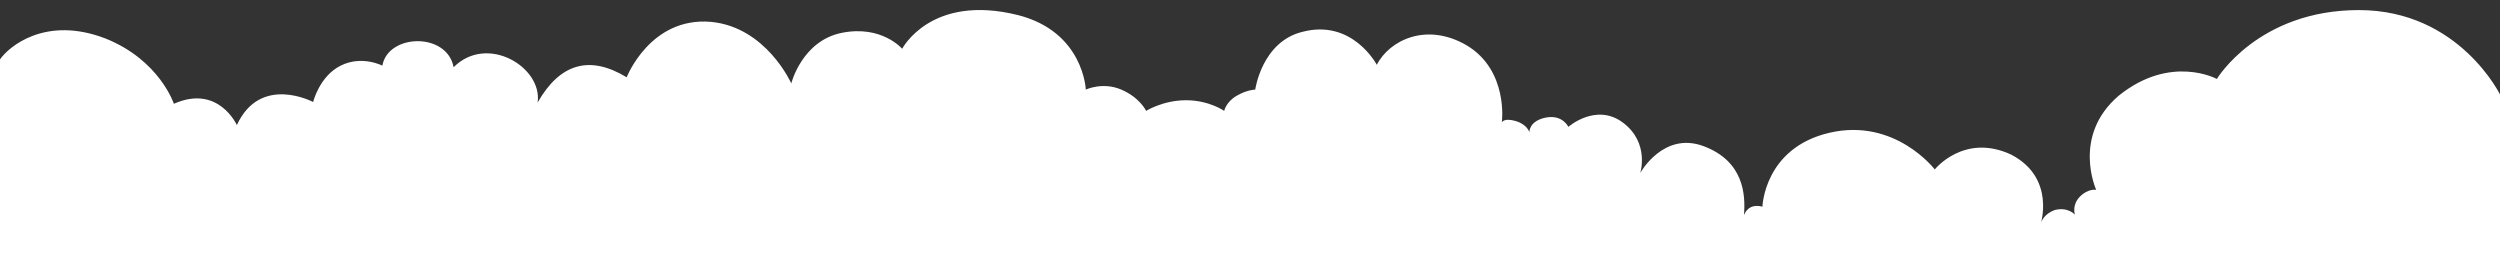
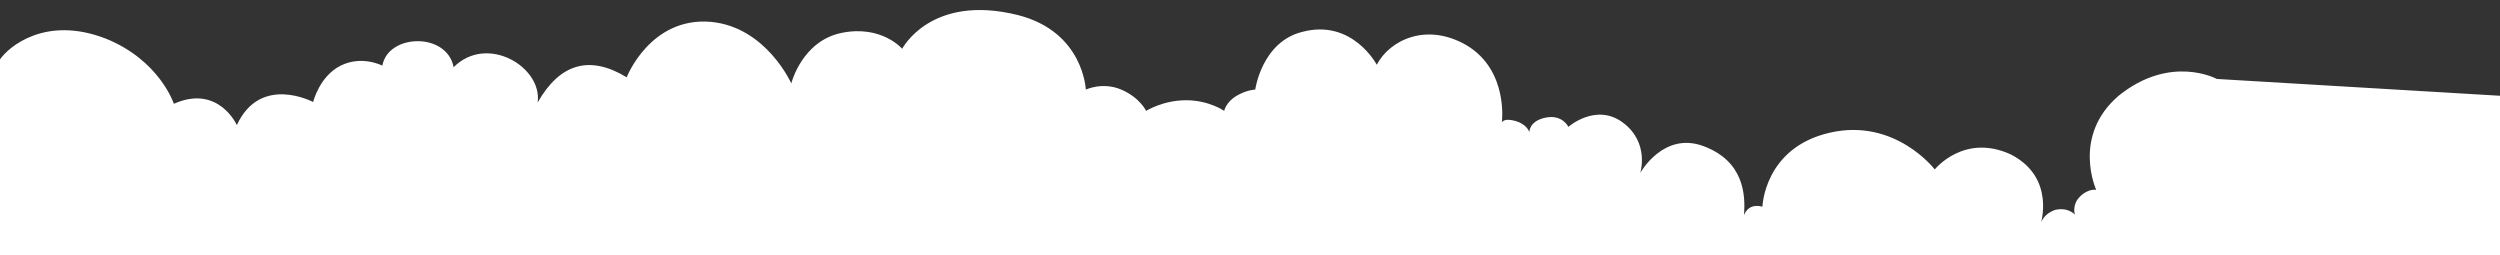
<svg xmlns="http://www.w3.org/2000/svg" viewBox="0 0 1488 152" preserveAspectRatio="xMidYMid slice" aria-hidden="true" focusable="false">
  <rect x="0" y="0" width="1488" height="152" fill="#333333" stroke="none" />
  <g>
-     <path fill="white" fill-opacity="1" d="M 0 137.28 V 35.376 C 5 28 27 9 63 23 C 95.04 35.904 103.488 61.776 103.488 61.776 C 130 50 140.976 74.448 140.976 74.448 C 155 44 186.384 60.72 186.384 60.72 S 190.08 45.408 202.752 39.072 S 227.568 39.072 227.568 39.072 C 231 20 266 19 270 40 C 290 20 323 40 320 61 Q 340 26 373 46 S 387 10 423 13 C 456 16 470.976 49.632 470.976 49.632 S 477.312 24.288 501.072 19.536 C 524.832 14.784 536.976 29.04 536.976 29.04 S 554 -4 606 9 C 645 19 646.272 53.328 646.272 53.328 S 656.304 48.576 667.392 53.328 S 682.176 66 682.176 66 S 692.208 59.664 705.936 59.664 S 728.64 66 728.64 66 S 729.696 60.72 736.032 57.024 S 747.12 53.328 747.12 53.328 S 751 25 775 19 C 805 11 819.456 38.544 819.456 38.544 C 827 24 849 13 873 27 C 898 42 893.904 72.864 893.904 72.864 S 895 70 902 72 S 910.272 78.672 910.272 78.672 S 910 72 920 70 S 933.504 75.504 933.504 75.504 S 950 61 966 73 S 976.272 102.96 976.272 102.96 S 990 78 1014 87 S 1039 116 1038 128 Q 1041 121 1049 123 S 1050 88 1089 79 S 1151.568 100.848 1151.568 100.848 S 1169 79 1197 92 C 1224 106 1214.4 134.112 1214.4 134.112 S 1215 128 1223 125 C 1231 123 1234.992 127.776 1234.992 127.776 S 1233 122 1238 117 S 1247.664 112.992 1247.664 112.992 S 1233 81 1261 57 C 1292 32 1319.472 46.992 1319.472 46.992 S 1344 6 1404 6 S 1488.432 57.024 1488.432 57.024 V 152 H 0 Z" />
+     <path fill="white" fill-opacity="1" d="M 0 137.28 V 35.376 C 5 28 27 9 63 23 C 95.04 35.904 103.488 61.776 103.488 61.776 C 130 50 140.976 74.448 140.976 74.448 C 155 44 186.384 60.72 186.384 60.72 S 190.08 45.408 202.752 39.072 S 227.568 39.072 227.568 39.072 C 231 20 266 19 270 40 C 290 20 323 40 320 61 Q 340 26 373 46 S 387 10 423 13 C 456 16 470.976 49.632 470.976 49.632 S 477.312 24.288 501.072 19.536 C 524.832 14.784 536.976 29.04 536.976 29.04 S 554 -4 606 9 C 645 19 646.272 53.328 646.272 53.328 S 656.304 48.576 667.392 53.328 S 682.176 66 682.176 66 S 692.208 59.664 705.936 59.664 S 728.64 66 728.64 66 S 729.696 60.72 736.032 57.024 S 747.12 53.328 747.12 53.328 S 751 25 775 19 C 805 11 819.456 38.544 819.456 38.544 C 827 24 849 13 873 27 C 898 42 893.904 72.864 893.904 72.864 S 895 70 902 72 S 910.272 78.672 910.272 78.672 S 910 72 920 70 S 933.504 75.504 933.504 75.504 S 950 61 966 73 S 976.272 102.96 976.272 102.96 S 990 78 1014 87 S 1039 116 1038 128 Q 1041 121 1049 123 S 1050 88 1089 79 S 1151.568 100.848 1151.568 100.848 S 1169 79 1197 92 C 1224 106 1214.4 134.112 1214.4 134.112 S 1215 128 1223 125 C 1231 123 1234.992 127.776 1234.992 127.776 S 1233 122 1238 117 S 1247.664 112.992 1247.664 112.992 S 1233 81 1261 57 C 1292 32 1319.472 46.992 1319.472 46.992 S 1488.432 57.024 1488.432 57.024 V 152 H 0 Z" />
  </g>
</svg>